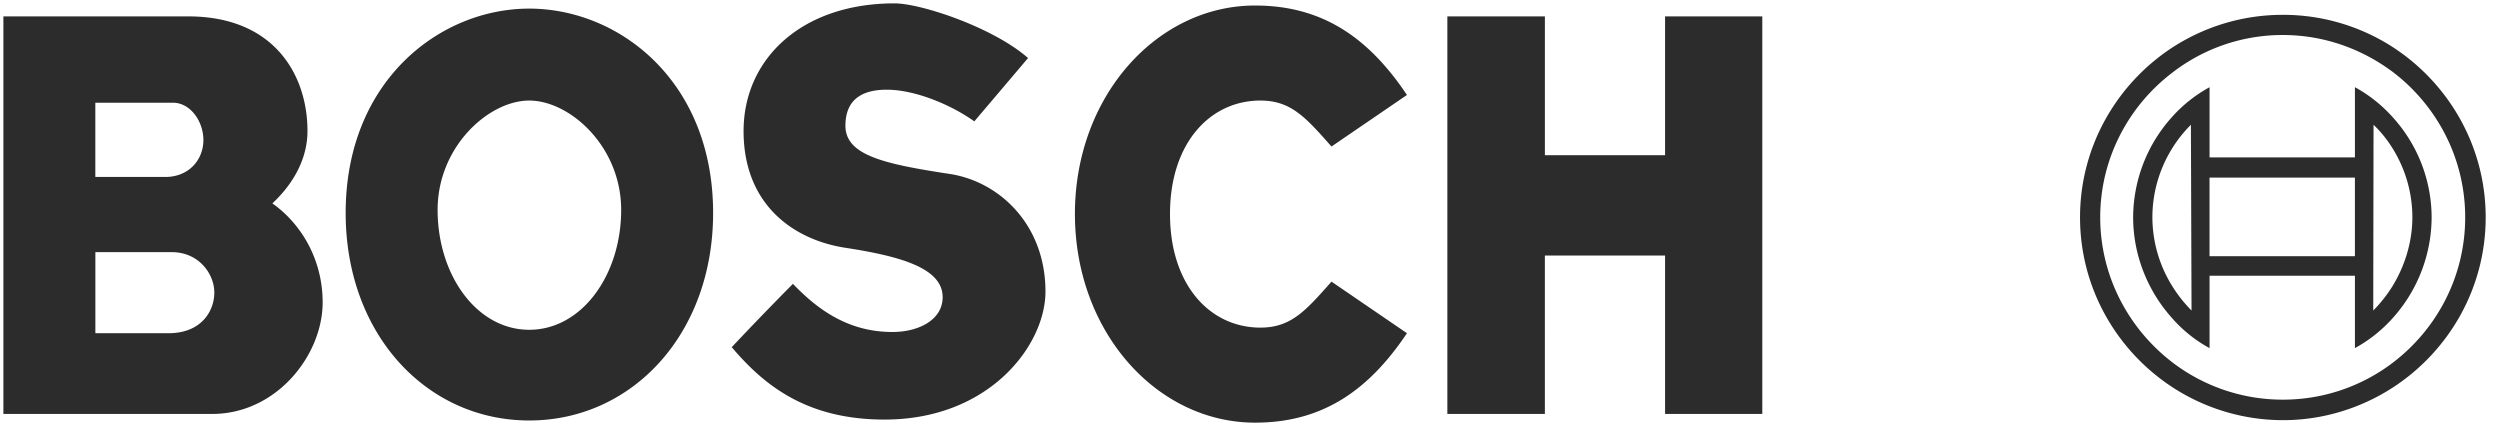
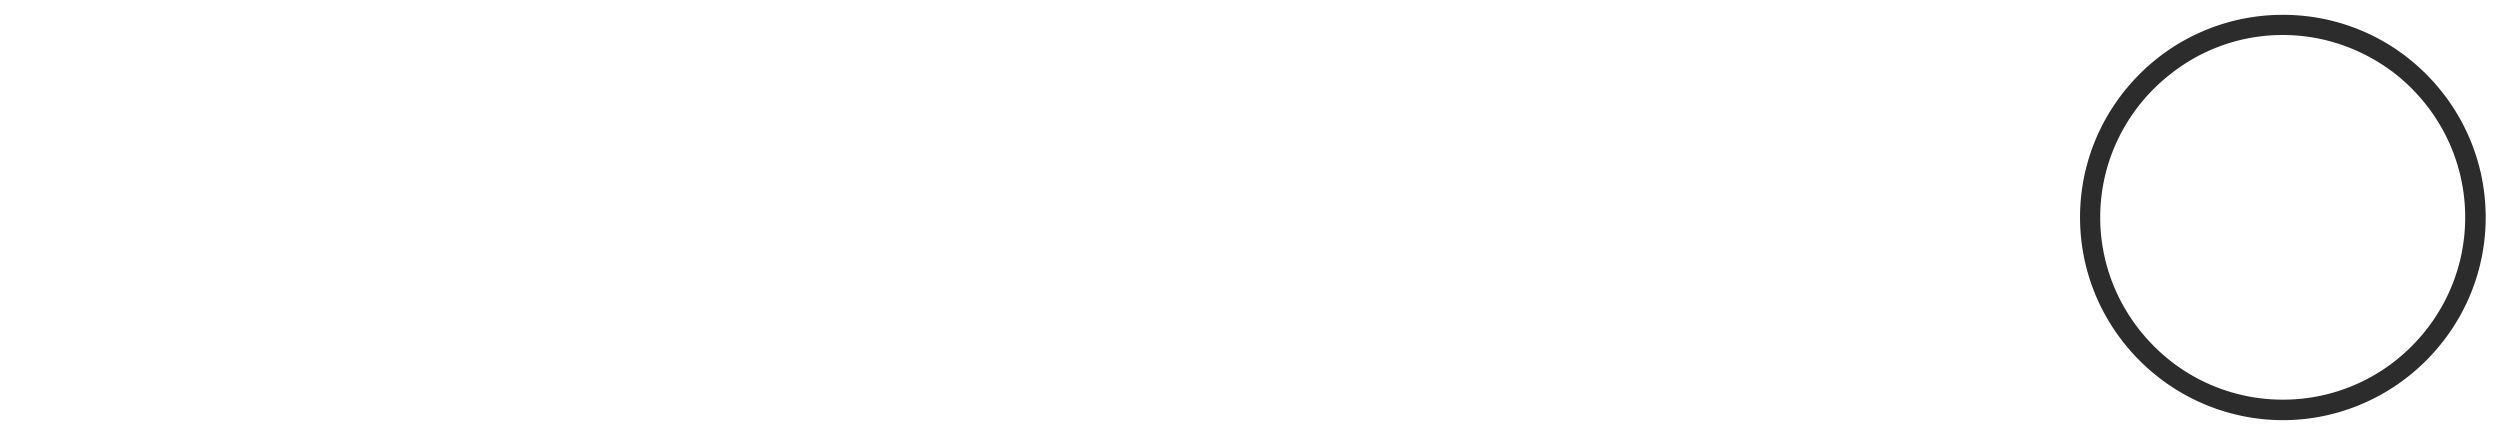
<svg xmlns="http://www.w3.org/2000/svg" width="135" height="23" fill="none">
-   <path fill-rule="evenodd" clip-rule="evenodd" d="M14.708 10.982c.889-.822 1.896-2.18 1.896-3.909 0-3.002-1.778-6.188-6.44-6.188H.183v21.468h11.27c3.489 0 5.97-3.186 5.97-6.02 0-2.416-1.24-4.312-2.716-5.351zm-9.56-5.435H9.34c.94 0 1.643 1.007 1.643 2.013 0 1.057-.771 1.996-2.062 1.996H5.148V5.547zm3.958 12.446H5.15v-4.377h4.125c1.476 0 2.298 1.19 2.298 2.18 0 1.005-.705 2.197-2.466 2.197zM28.578.465c-4.83 0-9.912 3.909-9.912 11.036 0 6.542 4.36 11.205 9.912 11.205 5.552 0 9.93-4.663 9.93-11.205 0-7.127-5.082-11.036-9.93-11.036zm0 17.343c-2.834 0-4.947-2.951-4.947-6.474 0-3.422 2.767-5.904 4.947-5.904 2.198 0 4.965 2.482 4.965 5.904 0 3.523-2.13 6.474-4.965 6.474zm22.677-8.42c-3.523-.536-5.602-1.006-5.602-2.599 0-1.19.637-1.945 2.23-1.945 1.543 0 3.49.822 4.73 1.71l2.902-3.42C53.62 1.473 49.729.182 48.303.182c-5.016 0-8.15 3.002-8.15 6.893 0 4.025 2.75 5.886 5.5 6.306 3.07.47 5.25 1.124 5.25 2.667 0 1.225-1.291 1.879-2.717 1.879-2.298 0-3.958-1.124-5.367-2.6a188.384 188.384 0 00-3.305 3.42c1.762 2.08 4.06 3.91 8.253 3.91 5.669 0 8.688-4.026 8.688-6.911 0-3.607-2.483-5.955-5.2-6.358zM68.06 5.43c1.643 0 2.433.889 3.84 2.482l4.076-2.784c-2.013-3.002-4.478-4.83-8.201-4.83-5.3 0-9.729 4.898-9.729 11.254 0 6.374 4.429 11.271 9.729 11.271 3.723 0 6.19-1.828 8.201-4.83L71.9 15.208c-1.408 1.594-2.197 2.483-3.84 2.483-2.717 0-4.88-2.298-4.88-6.139 0-3.824 2.163-6.122 4.88-6.122zm21.854 2.952h-6.49V.885h-5.267v21.467h5.266V13.8h6.491v8.553h5.25V.885h-5.25v7.497zm39.298-2.047a7.715 7.715 0 00-2.046-1.627V8.5h-7.85V4.71a7.598 7.598 0 00-2.029 1.61 8.132 8.132 0 00-2.097 5.417c0 2.014.771 3.958 2.097 5.435a7.362 7.362 0 002.029 1.627V14.89h7.85v3.908a7.692 7.692 0 002.046-1.627 8.18 8.18 0 002.096-5.435 8.068 8.068 0 00-2.096-5.4zm-11.926 9.09a7.042 7.042 0 01-1.057-3.689 7.046 7.046 0 011.057-3.706 6.98 6.98 0 011.023-1.292l.034 10.03a7.46 7.46 0 01-1.057-1.343zm9.879-1.592h-7.85V9.59h7.85v4.243zm.99 2.935l.016-10.03c.401.384.751.818 1.04 1.292a7.046 7.046 0 011.057 3.706c0 1.292-.386 2.582-1.057 3.69a7.448 7.448 0 01-1.056 1.342z" fill="#2C2C2C" />
  <path fill-rule="evenodd" clip-rule="evenodd" d="M129.212 2.545a10.915 10.915 0 00-5.938-1.744c-2.214 0-4.259.654-5.987 1.777-2.985 1.963-4.965 5.334-4.965 9.158s1.98 7.196 4.965 9.158a10.94 10.94 0 005.987 1.795c2.181 0 4.226-.655 5.938-1.762 3.018-1.961 5.015-5.35 5.015-9.19 0-3.842-1.997-7.23-5.015-9.192zm0 17.04a9.776 9.776 0 01-5.938 1.996 9.805 9.805 0 01-5.987-2.03c-2.348-1.81-3.875-4.644-3.875-7.815 0-3.17 1.527-6.004 3.875-7.798a9.716 9.716 0 015.987-2.047c2.231 0 4.277.755 5.938 1.996 2.381 1.812 3.908 4.663 3.908 7.85 0 3.186-1.527 6.037-3.908 7.848z" fill="#2C2C2C" />
</svg>